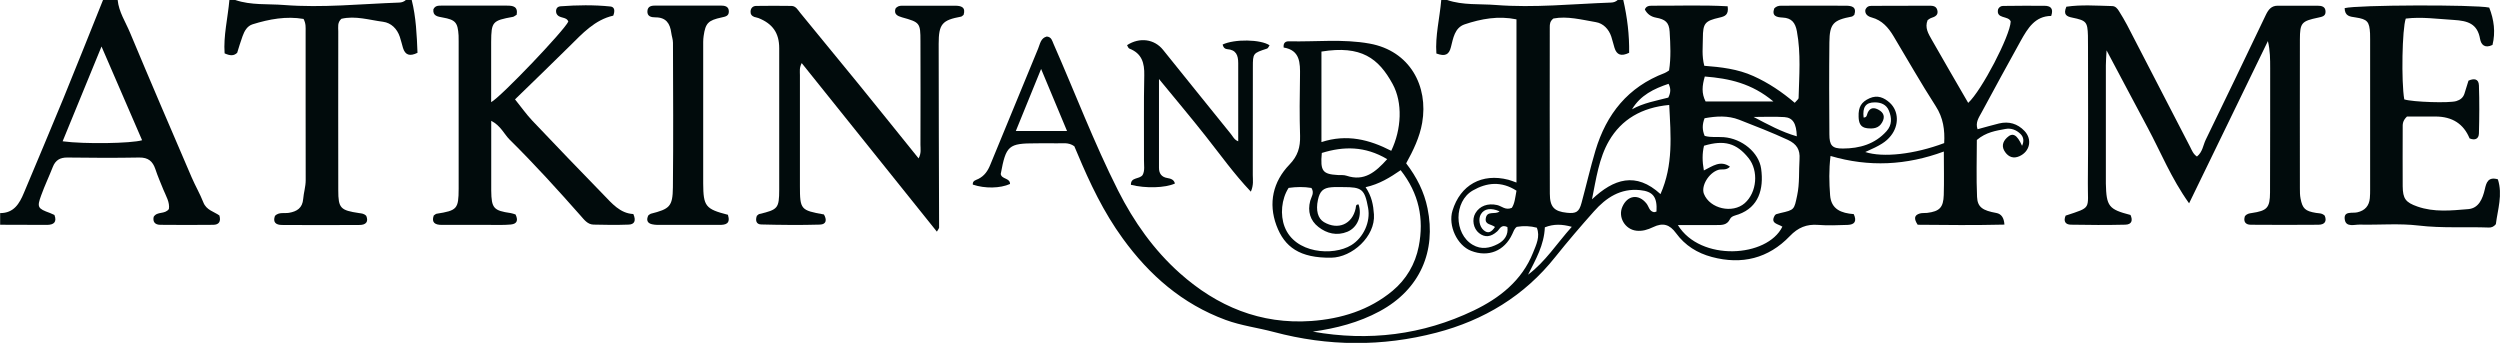
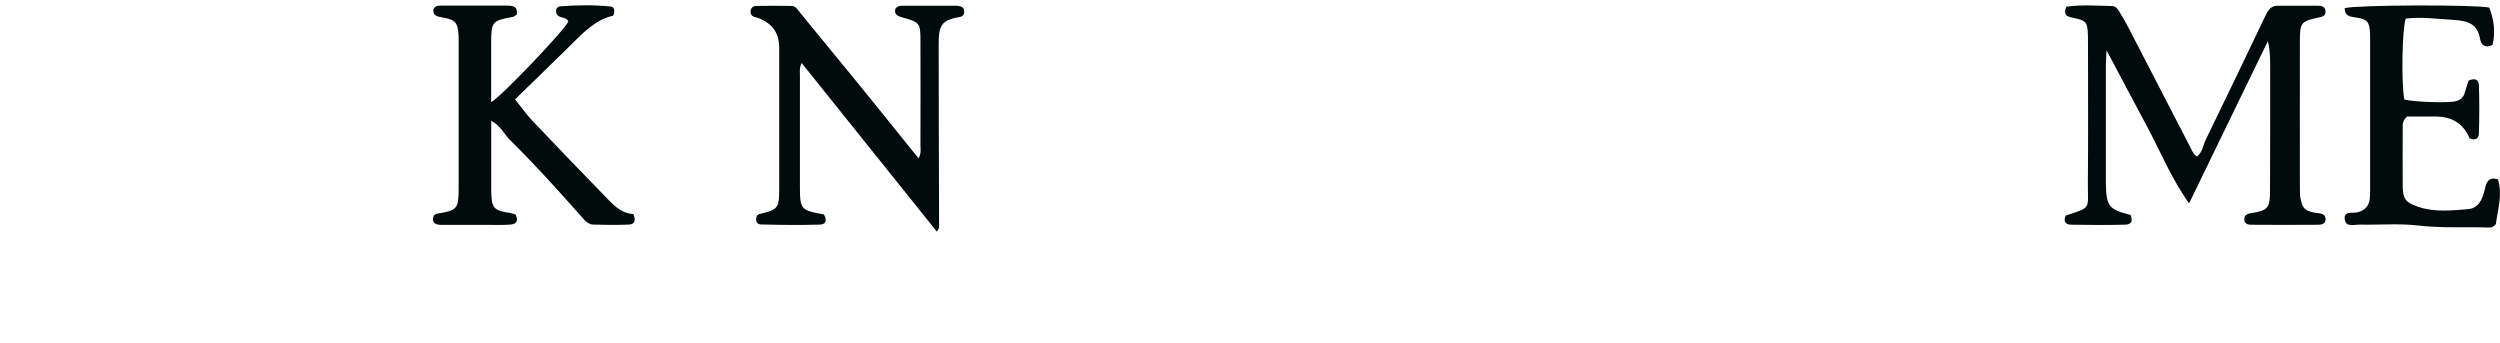
<svg xmlns="http://www.w3.org/2000/svg" id="uuid-e7ba722b-2c77-4858-84f8-f72d8bf64904" width="349.94" height="47.99" viewBox="0 0 349.94 47.99">
  <g id="uuid-43997be7-0622-471e-b35e-f2d52e3e2f4f">
    <g>
-       <path d="M227.22,0c.56,2.44,.86,4.9,.82,7.39-1.12,.54-1.74,.3-2.05-.7-.16-.52-.28-1.05-.45-1.57-.35-1.05-1.13-1.85-2.15-2.02-2-.34-4.01-.88-5.95-.51-.5,.39-.51,.81-.51,1.22,0,7.76-.02,15.53,.01,23.29,0,1.88,.61,2.49,2.37,2.68,1.31,.14,1.73-.1,2.07-1.39,.66-2.43,1.22-4.88,1.94-7.3,1.54-5.14,4.56-8.92,9.7-10.87,.19-.07,.35-.2,.61-.36,.28-1.78,.19-3.61,.08-5.43-.08-1.3-.6-1.72-1.91-1.96q-1.07-.2-1.56-1.14c.17-.48,.59-.53,1-.53,3.53,.02,7.06-.12,10.59,.08,.18,1.22-.4,1.41-1.13,1.58-2.06,.47-2.33,.79-2.34,2.89,0,1.21-.17,2.44,.2,3.86,2.32,.18,4.68,.44,6.88,1.44,2.11,.95,4.01,2.23,5.78,3.74,.3-.36,.53-.51,.54-.66,.08-3.12,.34-6.24-.24-9.36-.22-1.19-.74-1.85-1.98-1.91-.83-.04-1.57-.19-1.19-1.28,.28-.3,.61-.38,.96-.38,3.02,0,6.04-.02,9.05,0,.84,0,1.56,.16,1.2,1.28-.13,.09-.23,.22-.35,.24-2.6,.49-3.11,1-3.14,3.6-.05,4.29-.03,8.58,0,12.87,0,1.57,.38,2.01,1.9,2,2.33-.01,4.47-.61,6.1-2.43,.79-.88,.74-1.87,.33-2.87-.35-.86-1.12-1.17-2-1.16-1.24,0-1.71,.67-1.54,2.12,.49,.01,.45-.41,.58-.69,.35-.76,.94-.72,1.54-.38,.69,.39,.91,.96,.49,1.72-.48,.89-1.28,.94-2.12,.85-.96-.11-1.17-.78-1.19-1.61-.05-1.37,.38-2.07,1.54-2.59,1.11-.49,2.02-.09,2.82,.63,1.28,1.17,1.32,3.17,.15,4.63-.68,.85-1.42,1.32-3.58,2.27,2.48,.81,6.88,.32,11.05-1.25,.1-1.82-.12-3.53-1.19-5.18-2.07-3.21-3.95-6.53-5.91-9.8-.72-1.2-1.6-2.21-3.03-2.6-.57-.15-.98-.47-.91-1.06,.18-.47,.51-.57,.86-.57,2.67-.02,5.35-.02,8.03-.02,.48,0,1.01,0,1.18,.59,.2,.71-.29,.95-.86,1.13-.19,.06-.34,.21-.49,.3-.43,1.06,.11,1.9,.57,2.72,1.68,2.96,3.4,5.9,5.11,8.86,1.87-1.7,5.88-9.41,5.95-11.39-.29-.86-2.11-.3-1.76-1.74,.17-.32,.43-.44,.7-.44,1.92-.02,3.84-.04,5.76-.02,.81,0,1.35,.3,.97,1.42-2.27,.02-3.29,1.74-4.26,3.47-1.85,3.34-3.68,6.69-5.49,10.05-.37,.69-.89,1.38-.56,2.34,1.05-.28,2.02-.57,3.01-.81,1.38-.33,2.59,.03,3.56,1.05,1.12,1.18,.77,2.88-.72,3.54-.81,.36-1.49,.12-1.98-.57-.52-.72-.4-1.41,.23-2.02,.81-.78,1.41-.47,2.13,1.13,.3-.65,.23-1.23-.24-1.68-.57-.55-1.3-.83-2.08-.68-1.34,.25-2.71,.44-4.01,1.54,0,2.55-.09,5.27,.03,7.97,.06,1.45,.8,1.91,2.69,2.25q1.06,.19,1.14,1.63c-4.08,.1-8.15,.06-12.14,.02-.54-.82-.52-1.34,.31-1.58,.32-.09,.68-.04,1.02-.08,1.73-.22,2.26-.74,2.32-2.5,.06-1.96,.01-3.92,.01-6.09-5.23,1.93-10.47,2.21-15.86,.62-.24,1.98-.19,3.73-.06,5.49,.14,1.99,1.58,2.52,3.31,2.65,.46,1,.13,1.48-.86,1.51-1.37,.04-2.75,.11-4.11,0-1.63-.13-2.83,.37-3.98,1.57-3,3.13-6.72,4.04-10.91,2.92-2.03-.54-3.75-1.6-5.02-3.34-.89-1.22-1.83-1.5-3.2-.84-.78,.37-1.52,.6-2.36,.5-1.59-.19-2.58-1.9-1.95-3.34,.71-1.63,2.28-1.85,3.38-.46,.33,.41,.37,1.06,1.02,1.2,.12,.02,.25-.05,.38-.08,.12-2.04-.48-2.82-2.31-3-2.74-.28-4.75,1.07-6.44,2.97-1.86,2.09-3.68,4.21-5.42,6.39-4.32,5.45-9.99,8.86-16.66,10.6-7.56,1.97-15.15,1.92-22.73-.1-2.24-.6-4.55-.88-6.75-1.69-6.07-2.24-10.67-6.26-14.4-11.4-2.67-3.67-4.6-7.72-6.34-11.88-.16-.37-.32-.74-.44-1.03-.83-.6-1.68-.38-2.48-.41-.96-.03-1.92,0-2.88,0-3.86,0-4.2,.29-4.94,4.29,.11,.76,1.31,.53,1.3,1.4-1.39,.62-3.5,.66-5.21,.09-.06-.57,.45-.63,.78-.8,.86-.43,1.33-1.14,1.67-1.99,2.22-5.42,4.45-10.83,6.69-16.24,.28-.67,.36-1.49,1.22-1.7,.66,.07,.74,.58,.93,1.01,3.02,6.85,5.67,13.87,9.05,20.56,2.2,4.35,4.99,8.31,8.65,11.57,5.21,4.64,11.29,7.18,18.39,6.68,4.17-.3,8.11-1.51,11.37-4.22,1.92-1.6,3.18-3.73,3.67-6.22,.76-3.88,.03-7.41-2.53-10.67-1.49,1.02-2.97,1.95-4.91,2.38,.87,1.29,1.08,2.5,1.17,3.81,.21,3.08-3.05,6.02-5.98,6.06-4.4,.06-6.54-1.48-7.67-4.52-1.15-3.11-.49-6.12,1.83-8.52,1.17-1.21,1.52-2.43,1.48-4.01-.09-2.79-.06-5.58-.01-8.38,.03-1.85,.02-3.61-2.29-3.99-.08-.73,.34-.88,.75-.87,3.76,.09,7.53-.36,11.28,.32,5.65,1.02,8.25,5.95,7.36,11.09-.35,2.03-1.25,3.87-2.24,5.67,1.49,1.95,2.52,3.99,2.99,6.3,1.22,5.94-.99,11.33-6.7,14.41-2.93,1.58-6.08,2.39-9.36,2.85,7.82,1.39,15.37,.47,22.51-2.95,3.61-1.73,6.76-4.18,8.32-8.1,.45-1.12,1.02-2.25,.53-3.5q-1.35-.36-2.8-.12c-.35,.25-.47,.65-.64,1.02-1.09,2.36-3.36,3.28-5.76,2.34-1.96-.76-3.24-3.52-2.61-5.61,1.1-3.62,4.12-5.3,7.83-4.34,.32,.08,.63,.22,1.13,.39V2.71c-2.53-.52-4.94-.08-7.26,.7-1.4,.48-1.6,1.96-1.92,3.2-.27,1.07-.82,1.32-2.03,.88-.18-2.48,.47-4.97,.68-7.49h.82c2.22,.76,4.56,.52,6.83,.7,5.37,.42,10.74-.15,16.12-.34,.35-.01,.67-.12,.93-.36h.82Zm7.64,31.5c3.15,5.15,12.51,4.56,14.63,.23-.56-.39-1.78-.42-1.04-1.61,.07-.06,.12-.12,.18-.14,.19-.06,.39-.11,.59-.16,1.98-.44,1.92-.48,2.34-2.47,.36-1.69,.22-3.38,.33-5.07,.09-1.33-.38-2.11-1.63-2.7-2.24-1.04-4.53-1.92-6.82-2.82-1.57-.61-3.19-.51-4.84-.21-.34,.87-.34,1.63,.01,2.47,.91,.26,1.8,.11,2.67,.18,2.56,.2,4.93,2.14,5.24,4.43,.39,2.87-.37,5.36-3.15,6.37-.44,.16-1,.22-1.22,.68-.42,.86-1.16,.82-1.92,.82-1.71,0-3.41,0-5.38,0ZM184.97,7.21v12.68c3.56-1.17,6.74-.34,9.77,1.22,1.44-3,1.63-6.74,.19-9.36-1.96-3.58-4.37-5.44-9.97-4.53Zm37.87,20.69c3.03-2.86,6.14-3.9,9.59-.73,1.81-4.1,1.44-8.17,1.22-12.48-3.85,.35-6.69,2.03-8.43,5.03-1.41,2.43-1.8,5.32-2.38,8.18Zm-42.46-1.61c-1.02,1.58-1.2,3.79-.57,5.44,1.43,3.78,6.8,4.14,9.33,2.59,1.71-1.05,2.73-3.26,2.36-5.23-.48-2.6-.86-2.91-3.48-2.9-.55,0-1.1-.03-1.64,.02-1.16,.09-1.64,.55-1.9,1.76-.32,1.49-.01,2.61,.84,3.12,1.97,1.16,3.97,.3,4.44-1.92,.05-.24-.02-.58,.41-.55,.52,1.56-.15,3.23-1.57,3.82-1.47,.6-2.88,.25-4.05-.67-1.16-.9-1.54-2.18-1.15-3.66,.15-.55,.62-1.09,.17-1.8-1.04-.18-2.12-.16-3.19-.01Zm61.77-2.95c-.54,.56-1.14,.28-1.64,.44-1.35,.44-2.43,2.26-2,3.36,.83,2.08,4,2.8,5.71,1.3,1.71-1.51,1.97-4.53,.53-6.32-1.67-2.08-3.39-2.57-6.23-1.72-.26,1.09-.25,2.19-.02,3.46,1.21-.59,2.3-1.48,3.65-.53Zm-29.88,3.35c-2.13-1.37-4.17-1.14-6.11-.03-2.69,1.54-2.65,6.06-.03,7.6,1.22,.72,2.4,.48,3.52-.1,.95-.49,1.5-1.3,1.35-2.38-.88-.42-1.06,.27-1.43,.61-.9,.81-1.74,.88-2.55,.23-.79-.63-1.02-1.9-.5-2.78,.6-1.02,1.73-1.43,3.04-1.14,.64,.14,1.17,.78,2.06,.39,.4-.61,.47-1.42,.65-2.4Zm-62.91-8.35l-3.63-8.69c-1.29,3.16-2.41,5.93-3.54,8.69h7.17Zm44.82,3.94c-3.13-1.86-6.12-1.81-9.16-.87-.23,2.54,.11,2.97,2.25,3.09,.41,.02,.85-.03,1.22,.1,2.46,.82,4.03-.48,5.69-2.33Zm54.05-8.08c-3.03-2.54-6.19-3.22-9.6-3.49-.37,1.26-.48,2.35,.11,3.49h9.48Zm-28.21,17.55c-1.37-.38-2.54-.42-3.78,.07-.1,2.48-1.28,4.51-2.35,6.63,2.42-1.81,4-4.33,6.12-6.7Zm31.49-12.67c-.06-1.79-.54-2.61-1.74-2.69-1.43-.09-2.87-.02-4.31-.02,2.01,1.06,3.92,2.1,6.05,2.71Zm-23.07-3.78c1.61-.9,3.41-1.2,5.08-1.64,.34-.68,.38-1.25,.04-1.93-2.06,.69-3.94,1.6-5.12,3.57Zm-19.18,16.47c-.53-.42-1.42-.3-1.29-1.19,.16-1.18,1.38-.47,1.93-1-1.21-.53-2.14-.38-2.61,.4-.39,.65-.22,1.71,.37,2.23,.63,.55,1.1,.3,1.6-.44Z" style="fill:#010B0C;" />
-       <path d="M16.47,0c.16,1.67,1.1,3.06,1.72,4.55,2.83,6.77,5.73,13.51,8.63,20.26,.51,1.19,1.17,2.31,1.64,3.51,.42,1.1,1.5,1.3,2.25,1.84,.25,.88-.09,1.3-.86,1.31-2.46,.03-4.93,.02-7.39,0-.77,0-1.1-.42-.95-1.12,.51-.81,1.54-.3,2.13-1.09,.15-.93-.4-1.81-.78-2.73-.38-.94-.79-1.88-1.11-2.85-.37-1.1-1-1.65-2.26-1.63-3.35,.06-6.71,.05-10.06,0-1.04-.01-1.67,.38-2.04,1.32-.52,1.33-1.14,2.62-1.62,3.96-.62,1.69-.5,1.86,1.24,2.49,.19,.07,.37,.16,.61,.27,.37,.98-.07,1.38-1.03,1.39-2.19,0-4.38,0-6.57-.02v-1.63c1.93,0,2.7-1.33,3.33-2.84,1.84-4.39,3.7-8.78,5.51-13.18,1.88-4.59,3.71-9.21,5.56-13.81h2.06Zm-7.69,19.78c3.03,.41,9.62,.3,11.11-.15L14.21,6.51l-5.44,13.26Z" style="fill:#010B0C;" />
-       <path d="M57.63,0c.61,2.43,.71,4.91,.81,7.39-1.09,.54-1.72,.32-2.03-.68-.16-.52-.27-1.05-.45-1.57-.38-1.12-1.21-1.94-2.33-2.09-1.94-.25-3.88-.88-5.84-.42-.59,.52-.44,1.16-.44,1.76,0,7.41-.02,14.82,0,22.24,0,2.52,.3,2.81,2.93,3.2,.34,.05,.68,.06,.99,.39,.34,.82-.05,1.26-.91,1.27-3.63,.03-7.26,.02-10.89,0-.83,0-1.32-.36-.98-1.28,.57-.56,1.3-.31,1.96-.42,1.11-.19,1.89-.67,1.99-1.95,.07-.87,.35-1.72,.35-2.62-.02-6.94,0-13.87-.01-20.81,0-.54,.06-1.09-.29-1.76-2.4-.41-4.79,.02-7.13,.75-.77,.24-1.15,.95-1.41,1.67-.28,.76-.51,1.55-.75,2.32-.47,.45-.98,.43-1.76,.08C31.26,5.01,31.89,2.52,32.11,0h.82c2.22,.76,4.56,.52,6.83,.7,5.37,.42,10.74-.15,16.12-.34,.35-.01,.67-.12,.93-.36h.82Z" style="fill:#010B0C;" />
      <path d="M325.41,30.2c.31,.75,.02,1.25-.88,1.26-3.15,.03-6.31,.02-9.46,0-.8,0-1.07-.49-.84-1.19,.27-.35,.61-.4,.95-.45,2.16-.32,2.56-.72,2.57-2.88,.03-5.79,.01-11.57,.02-17.36,0-1.26,0-2.52-.32-3.83-3.62,7.45-7.23,14.89-11.03,22.71-2.52-3.53-3.97-7.18-5.81-10.61-1.86-3.47-3.69-6.95-5.74-10.8-.05,.96-.1,1.53-.1,2.1,0,5.31,0,10.62,0,15.93,0,.2,0,.41,0,.61,.07,3.19,.39,3.61,3.45,4.4,.33,.73,.21,1.34-.74,1.36-2.53,.06-5.07,.05-7.61,0-.79-.01-1.06-.52-.73-1.27,3.71-1.22,3.08-.85,3.11-4.58,.06-6.33,.02-12.66,.02-18.99,0-.54,0-1.09-.01-1.63-.06-1.9-.22-2.11-2.18-2.51-.81-.16-1.31-.42-.84-1.53,2.08-.31,4.25-.14,6.42-.09,.45,.01,.73,.35,.95,.71,.39,.64,.79,1.28,1.13,1.94,2.95,5.69,5.89,11.38,8.83,17.07,.24,.47,.42,.99,.95,1.34,.8-.64,.86-1.59,1.23-2.35,2.83-5.82,5.63-11.65,8.42-17.49,.35-.72,.77-1.28,1.67-1.27,1.85,.01,3.7,0,5.55,0,.58,0,1.14,.11,1.13,.86,0,.62-.51,.69-1,.8-2.37,.5-2.58,.72-2.59,3.07-.02,6.94,0,13.89,0,20.83,0,.48,0,.96,.09,1.42,.27,1.42,.65,1.77,2.16,2.02,.4,.07,.83,0,1.24,.4Z" style="fill:#010B0C;" />
      <path d="M131.12,32.4c-6.35-7.92-12.56-15.66-18.9-23.57-.35,.66-.25,1.18-.25,1.67,0,5.18-.01,10.35,0,15.53,0,3.3,.11,3.41,3.36,3.99,.4,.69,.4,1.39-.57,1.42-2.74,.08-5.48,.05-8.22-.02-.71-.02-.82-.6-.6-1.21,.12-.09,.22-.22,.34-.25,2.61-.62,2.78-.8,2.79-3.4,.01-6.61,.01-13.21,0-19.82,0-2.12-.92-3.42-2.9-4.21-.19-.08-.4-.09-.59-.16-.36-.13-.55-.4-.52-.78,.03-.49,.35-.76,.8-.76,1.64-.02,3.29-.03,4.93,0,.62,.01,.9,.58,1.24,.99,2.72,3.32,5.45,6.63,8.16,9.96,2.78,3.42,5.55,6.87,8.39,10.39,.4-.73,.26-1.34,.26-1.92,.01-4.83,.02-9.67,0-14.5,0-2.54-.08-2.63-2.57-3.32-.66-.19-1.16-.44-.93-1.21,.25-.36,.59-.42,.93-.42,2.47,0,4.94-.01,7.41,0,.86,0,1.53,.2,1.2,1.28-.14,.1-.24,.23-.36,.25-2.64,.49-3.13,1.02-3.13,3.81,0,8.58,.04,17.16,.06,25.74,0,.06-.06,.12-.3,.53Z" style="fill:#010B0C;" />
      <path d="M72.31,2.07c-.27,.16-.38,.27-.51,.29-2.88,.52-3.03,.68-3.05,3.52-.01,2.78,0,5.57,0,8.42,1.39-.74,10.3-10.11,10.8-11.28-.27-.77-1.33-.34-1.67-1.16-.13-.44,0-.94,.59-.98,2.32-.17,4.66-.21,6.98,.03,.59,.06,.65,.61,.39,1.28-2.58,.58-4.33,2.51-6.17,4.33-2.47,2.45-4.98,4.86-7.58,7.39,.89,1.1,1.58,2.09,2.4,2.96,3.29,3.47,6.6,6.91,9.93,10.33,1.23,1.27,2.38,2.67,4.23,2.76,.42,.95,.15,1.45-.64,1.48-1.64,.06-3.29,.05-4.94,0-.83-.02-1.31-.7-1.8-1.25-3.21-3.63-6.46-7.22-9.91-10.62-.8-.79-1.24-1.95-2.6-2.66,0,1.99,0,3.74,0,5.48,0,1.43-.01,2.86,0,4.29,.03,2.48,.33,2.8,2.74,3.15,.2,.03,.39,.11,.66,.19,.36,.73,.3,1.32-.67,1.41-1.02,.09-2.06,.05-3.08,.05-2.19,0-4.39,0-6.58,0-.91,0-1.47-.3-1.12-1.31,.17-.11,.28-.23,.4-.25,2.87-.45,3.08-.67,3.09-3.49,.01-6.88,0-13.76,0-20.63,0-.27,0-.55-.01-.82-.11-1.83-.43-2.21-2.23-2.53-.71-.13-1.39-.21-1.3-1.13,.22-.51,.65-.53,1.06-.53,3.09-.01,6.17-.01,9.26,0,.81,0,1.55,.1,1.34,1.29Z" style="fill:#010B0C;" />
      <path d="M328.19,1.14c1.7-.46,18.19-.51,20.24-.08,.67,1.69,.9,3.45,.46,5.23-1.07,.52-1.6-.03-1.74-.84-.37-2.15-1.74-2.54-3.69-2.66-2.25-.13-4.48-.46-6.71-.19-.51,1.42-.64,8.86-.21,11.31,1.15,.38,6.33,.54,7.28,.24,.56-.17,.97-.48,1.15-1.06,.18-.58,.36-1.16,.56-1.8,.75-.34,1.43-.29,1.46,.66,.08,2.24,.06,4.49,0,6.73-.02,.79-.59,1-1.31,.69q-1.25-3.05-4.76-3.06c-1.42,0-2.85,0-4,0-.66,.63-.6,1.13-.6,1.6,0,2.72-.02,5.44,0,8.16,.02,1.74,.4,2.26,2.06,2.84,2.33,.82,4.76,.56,7.13,.36,1.46-.12,2.01-1.47,2.31-2.8,.2-.9,.46-1.77,1.82-1.37,.7,2.16-.03,4.25-.28,6.28-.3,.37-.63,.48-.98,.47-3.28-.12-6.55,.11-9.84-.28-2.7-.32-5.47-.07-8.21-.13-.75-.02-1.92,.4-2.11-.66-.24-1.31,1.05-.89,1.75-1.06,1.08-.25,1.65-.91,1.75-1.98,.04-.41,.04-.82,.04-1.22,0-7.01,0-14.01,0-21.02,0-.27,0-.54-.01-.82-.09-1.65-.37-1.99-2.02-2.24-.77-.12-1.52-.14-1.54-1.33Z" style="fill:#010B0C;" />
-       <path d="M101.9,30.09c.38,1.24-.34,1.39-1.18,1.39-2.68,.01-5.35,.01-8.03,0-.48,0-.97,.02-1.43-.09-.7-.16-.8-.65-.51-1.24,.12-.08,.22-.19,.34-.23,2.65-.67,3.07-1.01,3.1-3.7,.07-6.74,.03-13.49,.01-20.23,0-.47-.18-.93-.24-1.4-.17-1.31-.74-2.17-2.22-2.16-.57,0-1.16-.12-1.12-.87,.04-.75,.66-.78,1.21-.78,3.02-.01,6.04,0,9.06,0,.57,0,1.15,.11,1.13,.86-.01,.62-.51,.69-1,.8-1.9,.41-2.27,.79-2.53,2.61-.08,.54-.06,1.09-.06,1.63,0,6.27,0,12.53,0,18.8,0,.07,0,.14,0,.2,.02,3.2,.31,3.58,3.48,4.39Z" style="fill:#010B0C;" />
-       <path d="M171.12,6.24c1.68-.8,5.34-.74,6.59,.1-.12,.16-.2,.41-.35,.46-1.97,.65-1.99,.64-1.99,2.61-.01,5.04,0,10.07-.01,15.11,0,.67,.14,1.36-.27,2.31-2.36-2.49-4.26-5.16-6.29-7.73-2.05-2.6-4.19-5.14-6.57-8.04,0,4.44,0,8.44,0,12.44,0,.78,.36,1.29,1.17,1.42,.47,.08,.93,.21,1.06,.77-1.36,.62-4.1,.7-6.16,.18-.03-1.1,1.15-.74,1.63-1.36,.35-.61,.19-1.37,.2-2.11,.02-3.95-.05-7.9,.04-11.84,.04-1.74-.33-3.08-2.09-3.76-.15-.06-.22-.31-.32-.48,1.76-1.14,3.82-.86,5.04,.66,3.16,3.92,6.31,7.85,9.48,11.76,.29,.35,.48,.83,1.04,1.04,0-3.68-.01-7.31,0-10.94,0-1.1-.29-1.87-1.55-1.96-.27-.02-.52-.17-.63-.65Z" style="fill:#010B0C;" />
    </g>
  </g>
</svg>